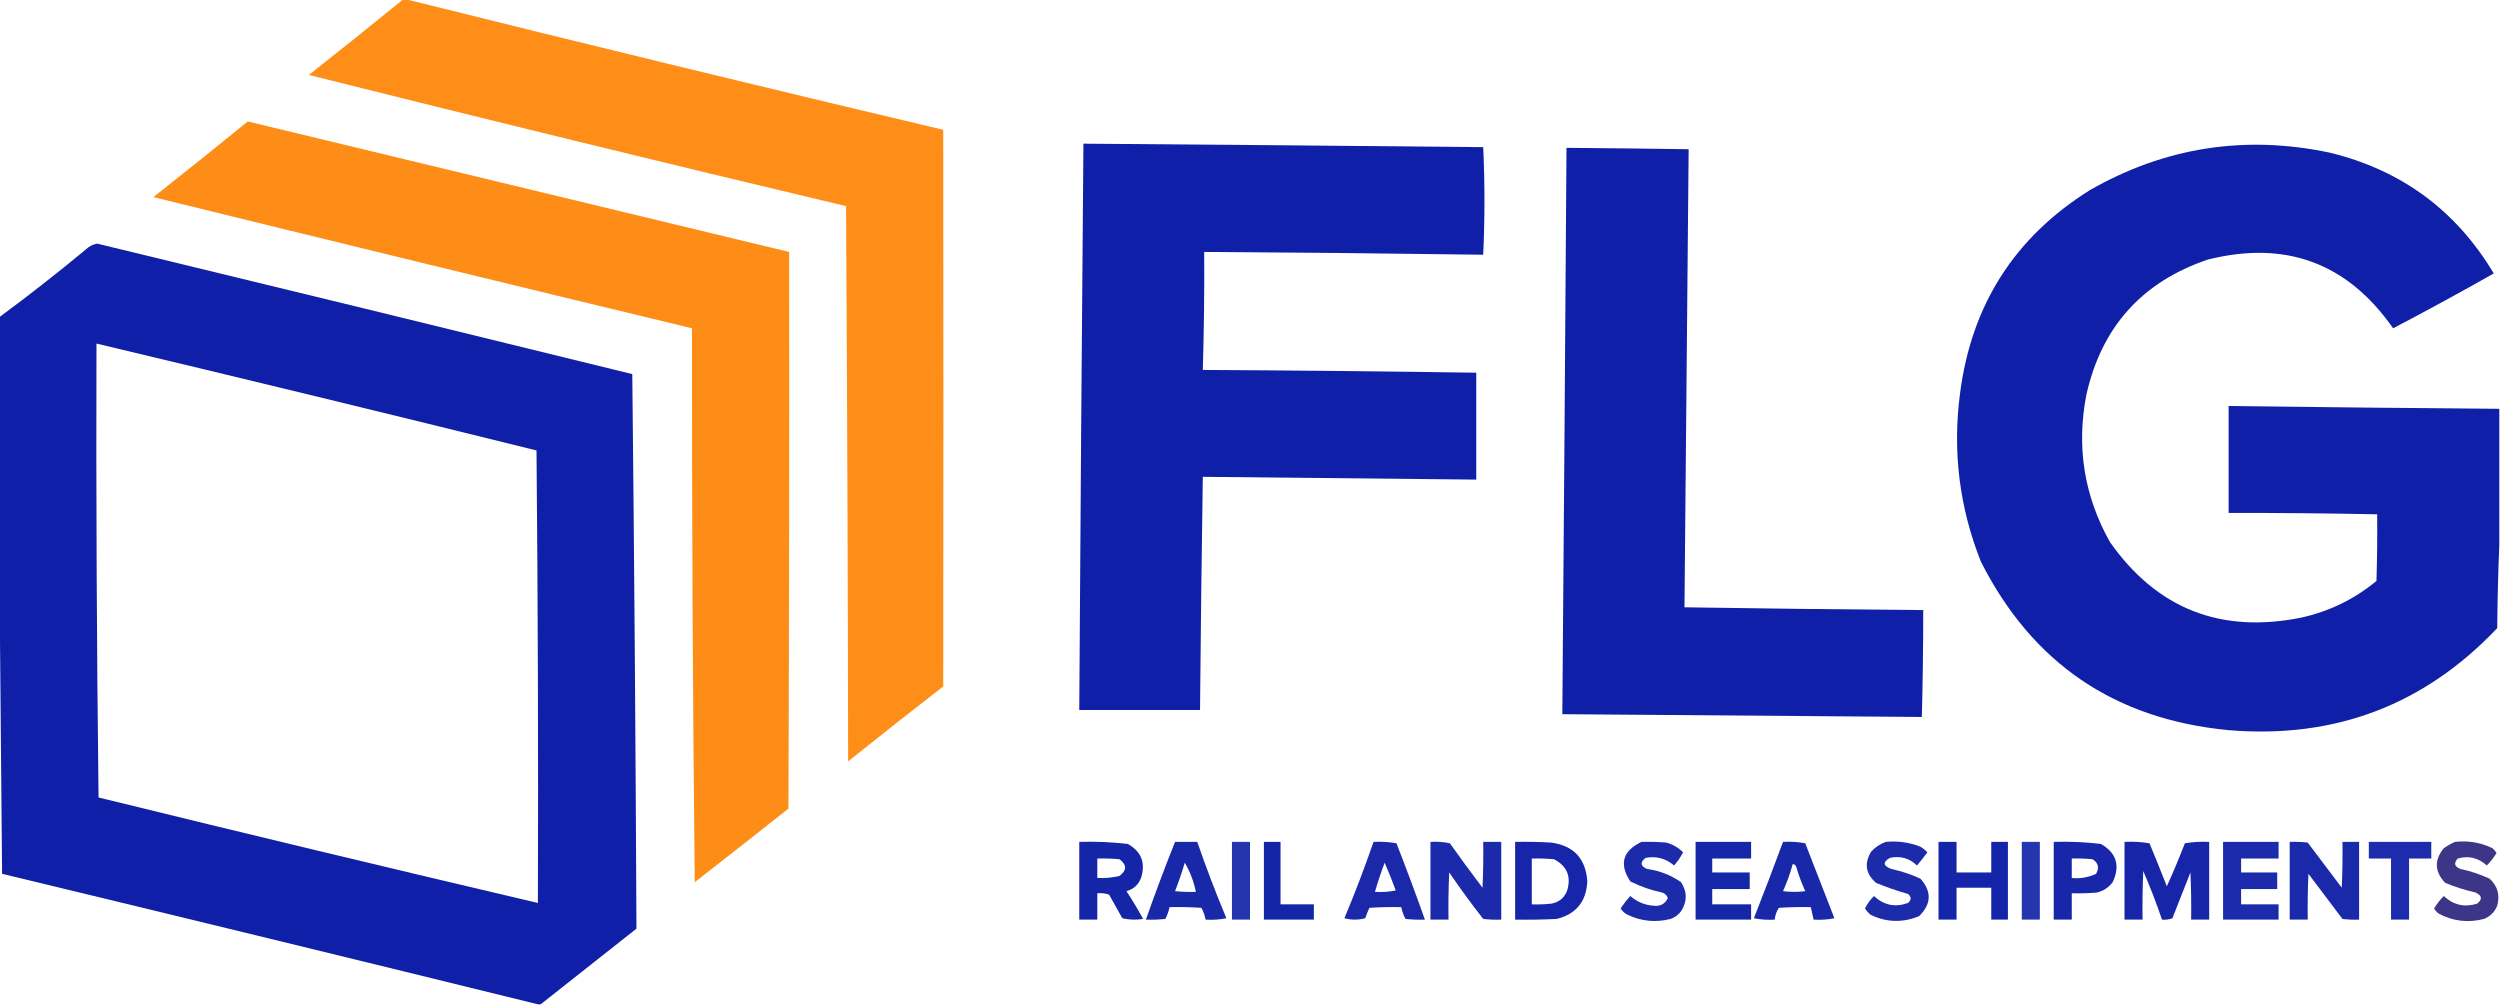
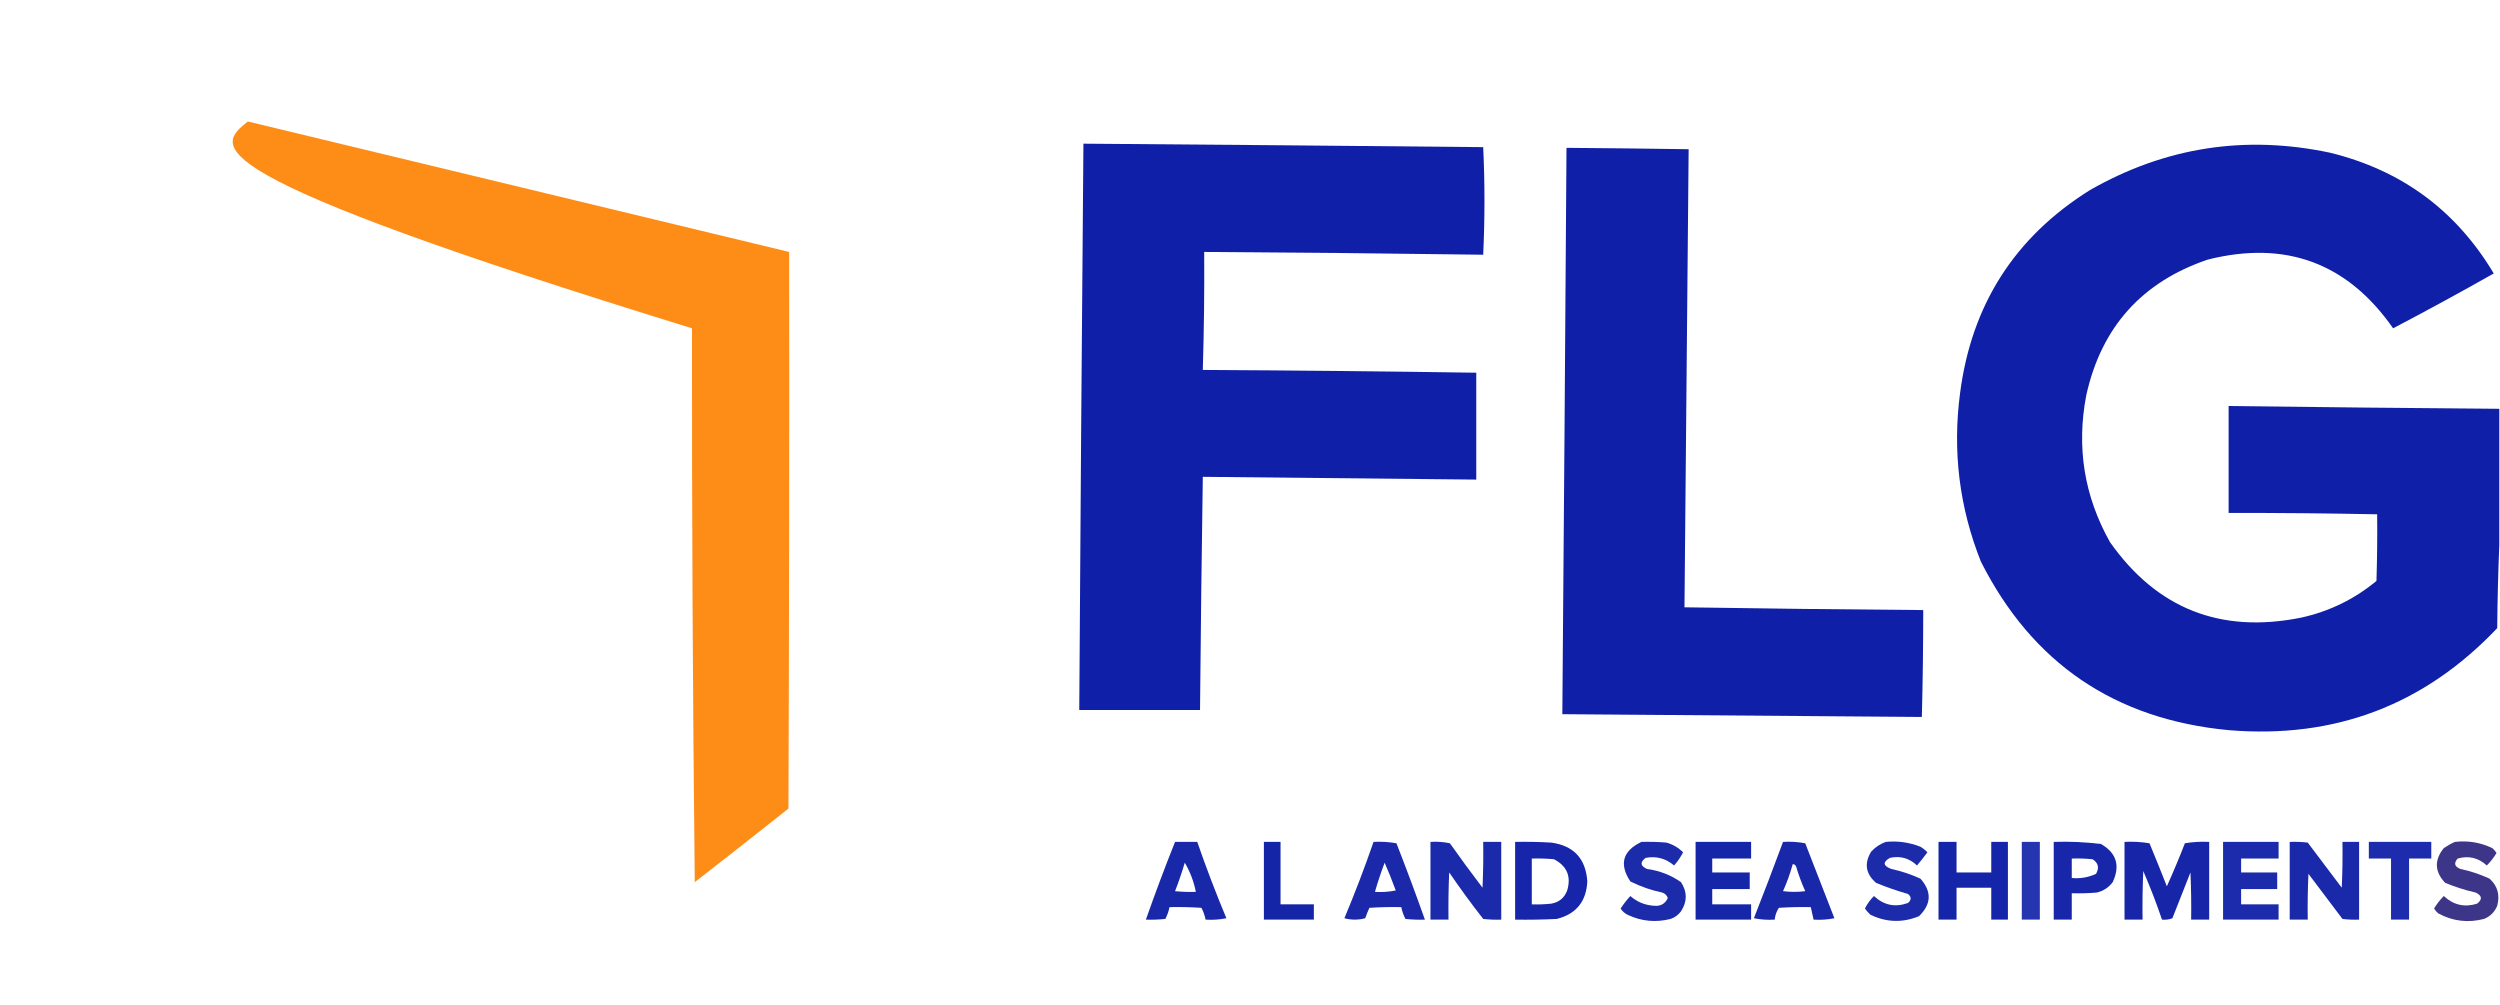
<svg xmlns="http://www.w3.org/2000/svg" width="1801" height="724" viewBox="0 0 1801 724" fill="none">
  <g clip-path="url(#clip0_5_30)">
-     <path opacity="0.99" fill-rule="evenodd" clip-rule="evenodd" d="M290.5 -0.5C291.167 -0.5 291.833 -0.5 292.5 -0.5C421.205 31.592 550.205 62.926 679.5 93.5C679.666 227.172 679.666 360.839 679.5 494.5C656.523 512.309 633.69 530.309 611 548.5C610.804 415.161 610.304 281.828 609.5 148.5C480.26 117.773 351.26 86.273 222.5 54C245.354 35.969 268.021 17.803 290.5 -0.5Z" fill="#FE8D17" />
-     <path opacity="0.989" fill-rule="evenodd" clip-rule="evenodd" d="M178.5 87.5C308.499 118.833 438.499 150.166 568.5 181.5C568.667 315.167 568.5 448.834 568 582.5C545.591 600.287 523.091 617.954 500.5 635.5C499.065 502.504 498.398 369.504 498.5 236.5C369.102 205.317 239.769 173.817 110.5 142C133.354 123.969 156.021 105.803 178.5 87.5Z" fill="#FE8D17" />
+     <path opacity="0.989" fill-rule="evenodd" clip-rule="evenodd" d="M178.5 87.5C308.499 118.833 438.499 150.166 568.5 181.5C568.667 315.167 568.5 448.834 568 582.5C545.591 600.287 523.091 617.954 500.5 635.5C499.065 502.504 498.398 369.504 498.5 236.5C133.354 123.969 156.021 105.803 178.5 87.5Z" fill="#FE8D17" />
    <path opacity="0.991" fill-rule="evenodd" clip-rule="evenodd" d="M780.5 103.5C876.5 104.222 972.5 105.056 1068.5 106C1069.71 131.77 1069.71 157.603 1068.5 183.5C1001.5 182.568 934.504 181.901 867.5 181.5C867.69 209.843 867.357 238.176 866.5 266.5C932.172 266.852 997.839 267.519 1063.5 268.5C1063.5 294.167 1063.5 319.833 1063.5 345.5C997.834 344.821 932.167 344.154 866.5 343.5C865.661 399.495 864.994 455.495 864.5 511.5C835.5 511.5 806.5 511.5 777.5 511.5C778.341 375.499 779.341 239.499 780.5 103.5Z" fill="#0E1EA6" />
    <path opacity="0.991" fill-rule="evenodd" clip-rule="evenodd" d="M1800.5 294.5C1800.5 327.167 1800.5 359.833 1800.5 392.5C1799.67 412.329 1799.17 432.329 1799 452.5C1746.52 507.892 1682.02 532.392 1605.5 526C1523.43 518.21 1463.93 477.71 1427 404.5C1411.53 365.52 1406.53 325.186 1412 283.5C1420.17 219.727 1451.33 170.894 1505.5 137C1559.61 106.039 1617.28 97.039 1678.5 110C1730.09 122.62 1769.42 151.62 1796.5 197C1772.6 210.535 1748.43 223.702 1724 236.5C1691.15 189.431 1646.65 172.931 1590.5 187C1543.09 203.077 1513.93 235.577 1503 284.5C1495.74 322 1501.4 357.333 1520 390.5C1553.73 438.425 1599.56 456.591 1657.5 445C1677.9 440.546 1696.06 431.713 1712 418.5C1712.5 402.503 1712.67 386.503 1712.5 370.5C1676.84 369.797 1641.17 369.464 1605.5 369.5C1605.5 343.833 1605.5 318.167 1605.5 292.5C1670.5 293.321 1735.5 293.988 1800.5 294.5Z" fill="#0E1EA6" />
    <path opacity="0.991" fill-rule="evenodd" clip-rule="evenodd" d="M1128.5 106.5C1157.83 106.722 1187.17 107.056 1216.5 107.5C1215.55 217.501 1214.55 327.501 1213.5 437.5C1270.83 438.401 1328.16 439.068 1385.5 439.5C1385.49 465.172 1385.16 490.839 1384.5 516.5C1298.17 515.827 1211.83 515.16 1125.5 514.5C1126.62 378.501 1127.62 242.501 1128.5 106.5Z" fill="#0E1EA6" />
-     <path opacity="0.991" fill-rule="evenodd" clip-rule="evenodd" d="M389.5 723.5C388.833 723.5 388.167 723.5 387.5 723.5C259.028 691.883 130.361 660.549 1.5 629.5C0.833 554.668 0.167 480.001 -0.5 405.5C-0.5 346.5 -0.5 287.5 -0.5 228.5C20.559 212.953 41.226 196.787 61.5 180C63.87 177.63 66.704 176.13 70 175.5C198.566 206.6 327.066 237.933 455.5 269.5C456.914 402.731 457.914 535.897 458.5 669C435.431 687.186 412.431 705.353 389.5 723.5ZM69.5 247.5C175.272 272.693 280.939 298.36 386.5 324.5C387.5 433.165 387.833 541.831 387.5 650.5C281.852 625.713 176.352 600.38 71 574.5C69.672 465.505 69.172 356.505 69.5 247.5Z" fill="#0F1EA6" />
-     <path opacity="0.965" fill-rule="evenodd" clip-rule="evenodd" d="M777.5 606.5C789.221 606.113 800.887 606.613 812.5 608C822.259 613.496 825.426 621.662 822 632.5C820.098 637.4 816.598 640.567 811.5 642C815.752 648.501 819.752 655.168 823.5 662C818.467 662.829 813.467 662.662 808.5 661.5C805.333 655.833 802.167 650.167 799 644.5C796.281 643.556 793.448 643.223 790.5 643.5C790.5 649.833 790.5 656.167 790.5 662.5C786.167 662.5 781.833 662.5 777.5 662.5C777.5 643.833 777.5 625.167 777.5 606.5ZM790.5 618.5C795.844 618.334 801.177 618.501 806.5 619C811.833 623 811.833 627 806.5 631C801.246 632.271 795.913 632.771 790.5 632.5C790.5 627.833 790.5 623.167 790.5 618.5Z" fill="#0E1EA5" />
    <path opacity="0.965" fill-rule="evenodd" clip-rule="evenodd" d="M910.5 606.5C914.5 606.5 918.5 606.5 922.5 606.5C922.5 621.5 922.5 636.5 922.5 651.5C930.5 651.5 938.5 651.5 946.5 651.5C946.5 655.167 946.5 658.833 946.5 662.5C934.5 662.5 922.5 662.5 910.5 662.5C910.5 643.833 910.5 625.167 910.5 606.5Z" fill="#0E1EA6" />
    <path opacity="0.962" fill-rule="evenodd" clip-rule="evenodd" d="M1091.5 606.5C1100.17 606.334 1108.84 606.5 1117.5 607C1133.73 609.233 1142.4 618.566 1143.5 635C1142.77 649.485 1135.44 658.485 1121.5 662C1111.51 662.5 1101.51 662.666 1091.5 662.5C1091.5 643.833 1091.5 625.167 1091.5 606.5ZM1103.5 618.5C1108.84 618.334 1114.18 618.501 1119.5 619C1128.85 623.865 1132.01 631.365 1129 641.5C1126.99 646.838 1123.16 650.004 1117.5 651C1112.85 651.499 1108.18 651.666 1103.5 651.5C1103.5 640.5 1103.5 629.5 1103.5 618.5Z" fill="#0E1EA6" />
    <path opacity="0.941" fill-rule="evenodd" clip-rule="evenodd" d="M1182.5 606.5C1188.51 606.334 1194.51 606.501 1200.5 607C1205.15 608.323 1209.15 610.656 1212.5 614C1210.74 617.431 1208.57 620.597 1206 623.5C1200.05 618.407 1193.22 616.574 1185.5 618C1181.34 621.199 1181.67 623.865 1186.5 626C1195.5 627.22 1203.67 630.387 1211 635.5C1215.56 642.481 1215.56 649.481 1211 656.5C1209.06 659.106 1206.56 660.939 1203.5 662C1192.77 664.72 1182.43 663.72 1172.5 659C1170.41 657.959 1168.75 656.459 1167.5 654.5C1169.6 651.28 1171.94 648.28 1174.5 645.5C1179.37 649.766 1185.03 652.099 1191.5 652.5C1196.18 652.995 1199.51 651.162 1201.5 647C1200.85 645.013 1199.51 643.68 1197.5 643C1189.48 641.327 1181.81 638.66 1174.5 635C1166.28 622.492 1168.95 612.992 1182.5 606.5Z" fill="#0E1EA5" />
    <path opacity="0.964" fill-rule="evenodd" clip-rule="evenodd" d="M1221.5 606.5C1234.83 606.5 1248.17 606.5 1261.5 606.5C1261.5 610.5 1261.5 614.5 1261.5 618.5C1252.17 618.5 1242.83 618.5 1233.5 618.5C1233.5 621.833 1233.5 625.167 1233.5 628.5C1242.5 628.5 1251.5 628.5 1260.5 628.5C1260.5 632.5 1260.5 636.5 1260.5 640.5C1251.5 640.5 1242.5 640.5 1233.5 640.5C1233.5 644.167 1233.5 647.833 1233.5 651.5C1242.83 651.5 1252.17 651.5 1261.5 651.5C1261.5 655.167 1261.5 658.833 1261.5 662.5C1248.17 662.5 1234.83 662.5 1221.5 662.5C1221.5 643.833 1221.5 625.167 1221.5 606.5Z" fill="#0E1EA6" />
    <path opacity="0.952" fill-rule="evenodd" clip-rule="evenodd" d="M1284.5 606.5C1289.87 606.172 1295.21 606.505 1300.5 607.5C1307.5 625.5 1314.5 643.5 1321.5 661.5C1316.54 662.494 1311.54 662.827 1306.5 662.5C1305.83 659.5 1305.17 656.5 1304.5 653.5C1296.83 653.334 1289.16 653.5 1281.5 654C1279.8 656.587 1278.8 659.421 1278.5 662.5C1273.46 662.827 1268.46 662.494 1263.5 661.5C1270.7 643.221 1277.7 624.888 1284.5 606.5ZM1291.5 622.5C1292.75 622.577 1293.58 623.244 1294 624.5C1295.78 630.504 1297.95 636.338 1300.5 642C1295.17 642.667 1289.83 642.667 1284.5 642C1287.33 635.672 1289.66 629.172 1291.5 622.5Z" fill="#0E1EA5" />
    <path opacity="0.939" fill-rule="evenodd" clip-rule="evenodd" d="M1358.5 606.5C1367.16 605.663 1375.49 606.829 1383.5 610C1385.35 611.093 1387.02 612.426 1388.5 614C1386.12 617.258 1383.62 620.424 1381 623.5C1375.51 618.227 1369.01 616.394 1361.5 618C1356.18 621.088 1356.51 623.754 1362.5 626C1369.76 627.565 1376.76 629.899 1383.5 633C1391.73 642.289 1391.4 651.289 1382.5 660C1370.71 664.882 1359.04 664.549 1347.5 659C1345.98 657.649 1344.65 656.149 1343.5 654.5C1345.19 651.116 1347.35 648.116 1350 645.5C1357.18 652.17 1365.34 653.837 1374.5 650.5C1377.08 648.287 1377.08 646.12 1374.5 644C1366.69 641.796 1359.02 639.129 1351.5 636C1344 629.49 1342.83 621.99 1348 613.5C1351 610.262 1354.5 607.929 1358.5 606.5Z" fill="#0E1EA5" />
    <path opacity="0.967" fill-rule="evenodd" clip-rule="evenodd" d="M1396.5 606.5C1400.83 606.5 1405.17 606.5 1409.5 606.5C1409.5 613.833 1409.5 621.167 1409.5 628.5C1417.83 628.5 1426.17 628.5 1434.5 628.5C1434.5 621.167 1434.5 613.833 1434.5 606.5C1438.5 606.5 1442.5 606.5 1446.5 606.5C1446.5 625.167 1446.5 643.833 1446.5 662.5C1442.5 662.5 1438.5 662.5 1434.5 662.5C1434.5 654.833 1434.5 647.167 1434.5 639.5C1426.17 639.5 1417.83 639.5 1409.5 639.5C1409.5 647.167 1409.5 654.833 1409.5 662.5C1405.17 662.5 1400.83 662.5 1396.5 662.5C1396.5 643.833 1396.5 625.167 1396.5 606.5Z" fill="#0E1EA6" />
    <path opacity="0.955" fill-rule="evenodd" clip-rule="evenodd" d="M1479.5 606.5C1490.89 606.117 1502.22 606.617 1513.5 608C1524.71 614.412 1527.55 623.578 1522 635.5C1519.07 639.381 1515.24 641.881 1510.5 643C1504.51 643.499 1498.51 643.666 1492.5 643.5C1492.5 649.833 1492.5 656.167 1492.5 662.5C1488.17 662.5 1483.83 662.5 1479.5 662.5C1479.5 643.833 1479.5 625.167 1479.5 606.5ZM1492.5 618.5C1497.51 618.334 1502.51 618.501 1507.5 619C1511.63 621.631 1512.46 625.131 1510 629.5C1504.49 632.081 1498.66 633.081 1492.5 632.5C1492.5 627.833 1492.5 623.167 1492.5 618.5Z" fill="#0E1EA6" />
    <path opacity="0.962" fill-rule="evenodd" clip-rule="evenodd" d="M1530.5 606.5C1536.54 606.171 1542.54 606.504 1548.5 607.5C1552.76 617.793 1556.93 628.127 1561 638.5C1565.59 628.312 1569.92 617.979 1574 607.5C1579.74 606.525 1585.57 606.192 1591.5 606.5C1591.5 625.167 1591.5 643.833 1591.5 662.5C1587.17 662.5 1582.83 662.5 1578.5 662.5C1578.67 651.162 1578.5 639.828 1578 628.5C1573.67 639.5 1569.33 650.5 1565 661.5C1562.62 662.435 1560.12 662.768 1557.5 662.5C1553.5 650.673 1549 639.006 1544 627.5C1543.5 639.162 1543.33 650.829 1543.5 662.5C1539.17 662.5 1534.83 662.5 1530.5 662.5C1530.5 643.833 1530.5 625.167 1530.5 606.5Z" fill="#0F1EA6" />
    <path opacity="0.947" fill-rule="evenodd" clip-rule="evenodd" d="M1649.5 606.5C1653.85 606.334 1658.18 606.501 1662.5 607C1670.67 617.833 1678.83 628.667 1687 639.5C1687.5 628.505 1687.67 617.505 1687.5 606.5C1691.5 606.5 1695.5 606.5 1699.5 606.5C1699.5 625.167 1699.5 643.833 1699.5 662.5C1695.49 662.666 1691.49 662.499 1687.5 662C1679.33 651.167 1671.17 640.333 1663 629.5C1662.5 640.495 1662.33 651.495 1662.5 662.5C1658.17 662.5 1653.83 662.5 1649.5 662.5C1649.5 643.833 1649.5 625.167 1649.5 606.5Z" fill="#0E1EA6" />
    <path opacity="0.972" fill-rule="evenodd" clip-rule="evenodd" d="M1768.5 606.5C1777.99 605.415 1786.99 606.915 1795.5 611C1796.69 612.019 1797.69 613.186 1798.5 614.5C1796.52 617.81 1794.18 620.81 1791.5 623.5C1785.43 617.921 1778.43 616.254 1770.5 618.5C1767.56 621.865 1768.23 624.365 1772.5 626C1779.77 627.534 1786.77 629.867 1793.5 633C1799.26 638.237 1801.09 644.737 1799 652.5C1797.17 657 1794 660.167 1789.5 662C1777.93 664.989 1766.93 663.655 1756.5 658C1755.31 656.981 1754.31 655.814 1753.5 654.5C1755.48 651.19 1757.82 648.19 1760.5 645.5C1767.49 652 1775.49 653.834 1784.5 651C1788.44 647.902 1788.11 645.235 1783.5 643C1775.96 641.282 1768.63 638.949 1761.5 636C1753.87 627.977 1753.53 619.644 1760.5 611C1763.1 609.205 1765.77 607.705 1768.5 606.5Z" fill="#383085" />
    <path opacity="0.951" fill-rule="evenodd" clip-rule="evenodd" d="M846.5 606.5C851.833 606.5 857.167 606.5 862.5 606.5C868.901 625.032 875.901 643.365 883.5 661.5C878.544 662.494 873.544 662.827 868.5 662.5C867.929 659.523 866.929 656.69 865.5 654C857.841 653.5 850.174 653.334 842.5 653.5C841.929 656.477 840.929 659.31 839.5 662C834.845 662.499 830.179 662.666 825.5 662.5C832.103 643.69 839.103 625.023 846.5 606.5ZM853.5 621.5C857.317 627.934 859.983 634.934 861.5 642.5C856.489 642.666 851.489 642.499 846.5 642C849.136 635.26 851.469 628.427 853.5 621.5Z" fill="#0E1EA5" />
-     <path opacity="0.901" fill-rule="evenodd" clip-rule="evenodd" d="M887.5 606.5C891.833 606.5 896.167 606.5 900.5 606.5C900.5 625.167 900.5 643.833 900.5 662.5C896.167 662.5 891.833 662.5 887.5 662.5C887.5 643.833 887.5 625.167 887.5 606.5Z" fill="#0E1EA6" />
    <path opacity="0.952" fill-rule="evenodd" clip-rule="evenodd" d="M989.5 606.5C995.093 606.193 1000.59 606.527 1006 607.5C1013.14 625.753 1019.97 644.086 1026.5 662.5C1021.82 662.666 1017.15 662.499 1012.5 662C1011.07 659.31 1010.07 656.477 1009.5 653.5C1001.83 653.334 994.159 653.5 986.5 654C985.407 656.443 984.407 658.943 983.5 661.5C978.5 662.833 973.5 662.833 968.5 661.5C976.099 643.365 983.099 625.032 989.5 606.5ZM997.5 621.5C1000.34 627.987 1003 634.654 1005.5 641.5C1000.54 642.494 995.544 642.827 990.5 642.5C992.55 635.402 994.883 628.402 997.5 621.5Z" fill="#0F1EA5" />
    <path opacity="0.945" fill-rule="evenodd" clip-rule="evenodd" d="M1030.5 606.5C1035.21 606.173 1039.88 606.507 1044.5 607.5C1052.14 618.307 1059.97 628.974 1068 639.5C1068.5 628.505 1068.67 617.505 1068.5 606.5C1072.83 606.5 1077.17 606.5 1081.5 606.5C1081.5 625.167 1081.5 643.833 1081.5 662.5C1077.15 662.666 1072.82 662.499 1068.5 662C1059.97 651.1 1051.8 639.933 1044 628.5C1043.5 639.828 1043.33 651.162 1043.5 662.5C1039.17 662.5 1034.83 662.5 1030.5 662.5C1030.5 643.833 1030.5 625.167 1030.5 606.5Z" fill="#0E1EA6" />
    <path opacity="0.901" fill-rule="evenodd" clip-rule="evenodd" d="M1456.5 606.5C1460.83 606.5 1465.17 606.5 1469.5 606.5C1469.5 625.167 1469.5 643.833 1469.5 662.5C1465.17 662.5 1460.83 662.5 1456.5 662.5C1456.5 643.833 1456.5 625.167 1456.5 606.5Z" fill="#0E1EA6" />
    <path opacity="0.938" fill-rule="evenodd" clip-rule="evenodd" d="M1601.5 606.5C1614.83 606.5 1628.17 606.5 1641.5 606.5C1641.5 610.5 1641.5 614.5 1641.5 618.5C1632.5 618.5 1623.5 618.5 1614.5 618.5C1614.5 621.833 1614.5 625.167 1614.5 628.5C1623.17 628.5 1631.83 628.5 1640.5 628.5C1640.5 632.5 1640.5 636.5 1640.5 640.5C1631.83 640.5 1623.17 640.5 1614.5 640.5C1614.5 644.167 1614.5 647.833 1614.5 651.5C1623.5 651.5 1632.5 651.5 1641.5 651.5C1641.5 655.167 1641.5 658.833 1641.5 662.5C1628.17 662.5 1614.83 662.5 1601.5 662.5C1601.5 643.833 1601.5 625.167 1601.5 606.5Z" fill="#0E1EA6" />
    <path opacity="0.937" fill-rule="evenodd" clip-rule="evenodd" d="M1706.5 606.5C1721.5 606.5 1736.5 606.5 1751.5 606.5C1751.5 610.5 1751.5 614.5 1751.5 618.5C1746.17 618.5 1740.83 618.5 1735.5 618.5C1735.5 633.167 1735.5 647.833 1735.5 662.5C1731.17 662.5 1726.83 662.5 1722.5 662.5C1722.5 647.833 1722.5 633.167 1722.5 618.5C1717.17 618.5 1711.83 618.5 1706.5 618.5C1706.5 614.5 1706.5 610.5 1706.5 606.5Z" fill="#0E1EA6" />
  </g>
  <defs>
    <clipPath id="clip0_5_30">
      <rect width="1801" height="724" fill="white" />
    </clipPath>
  </defs>
</svg>